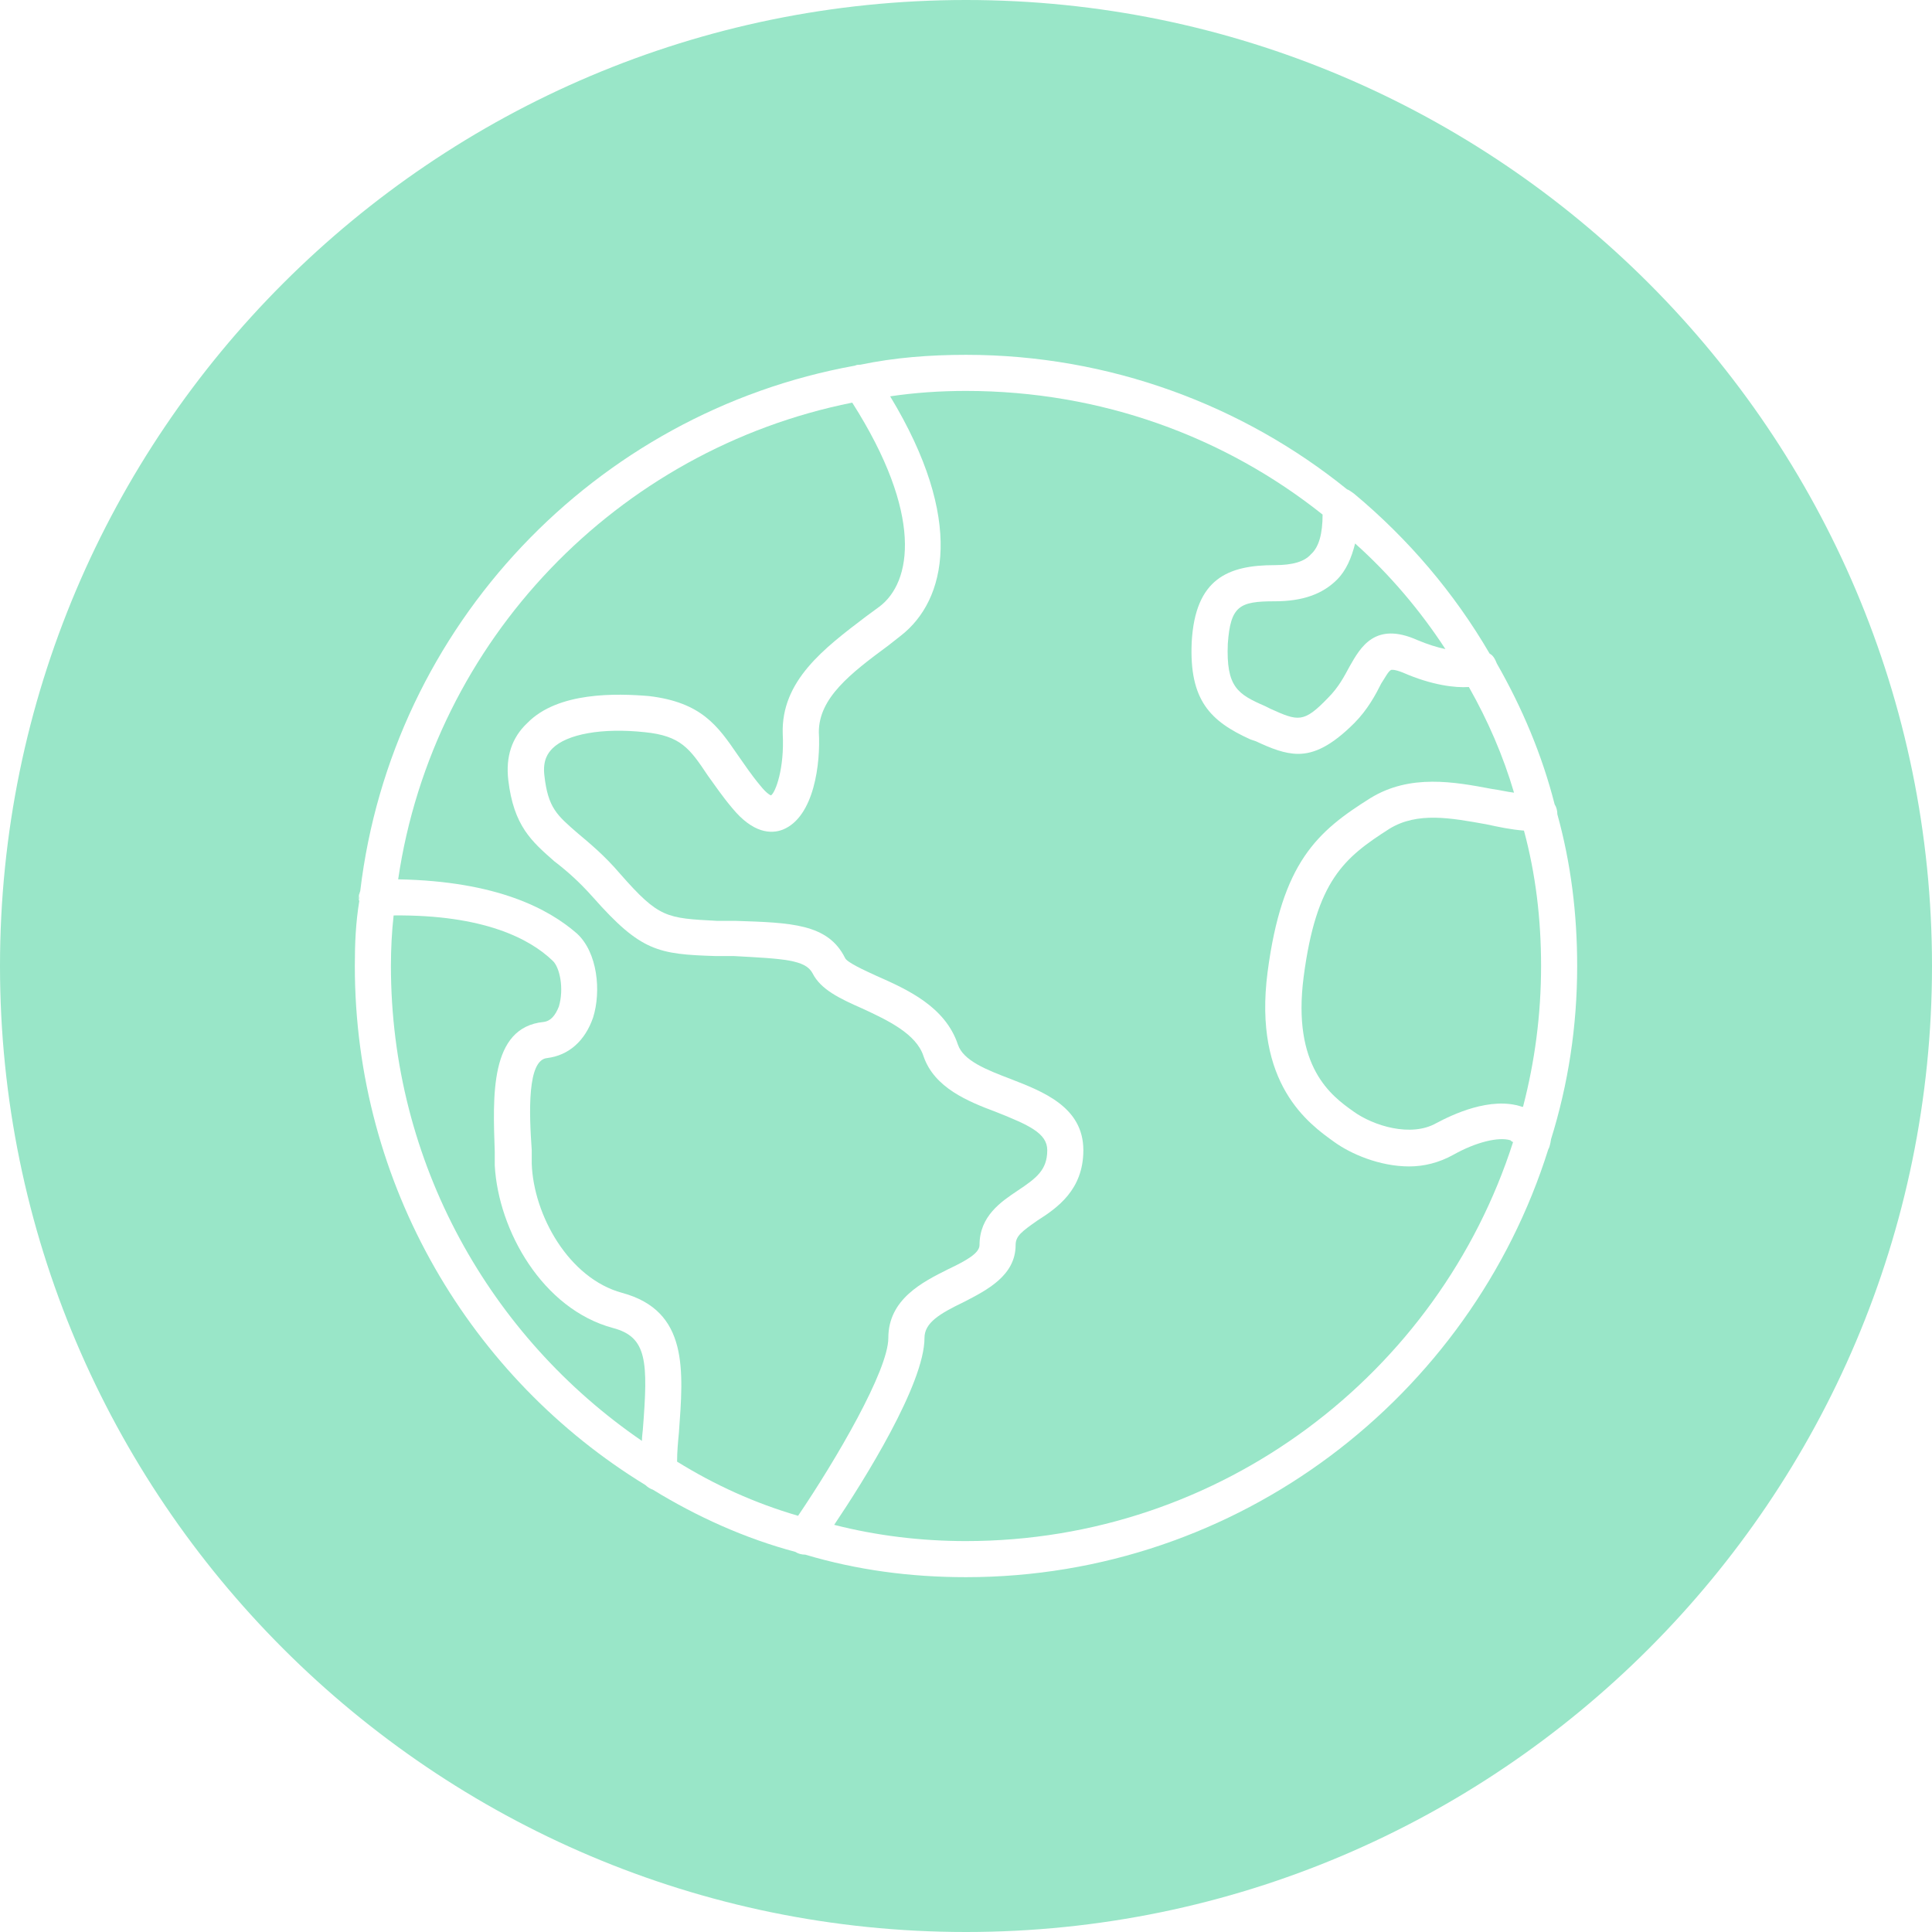
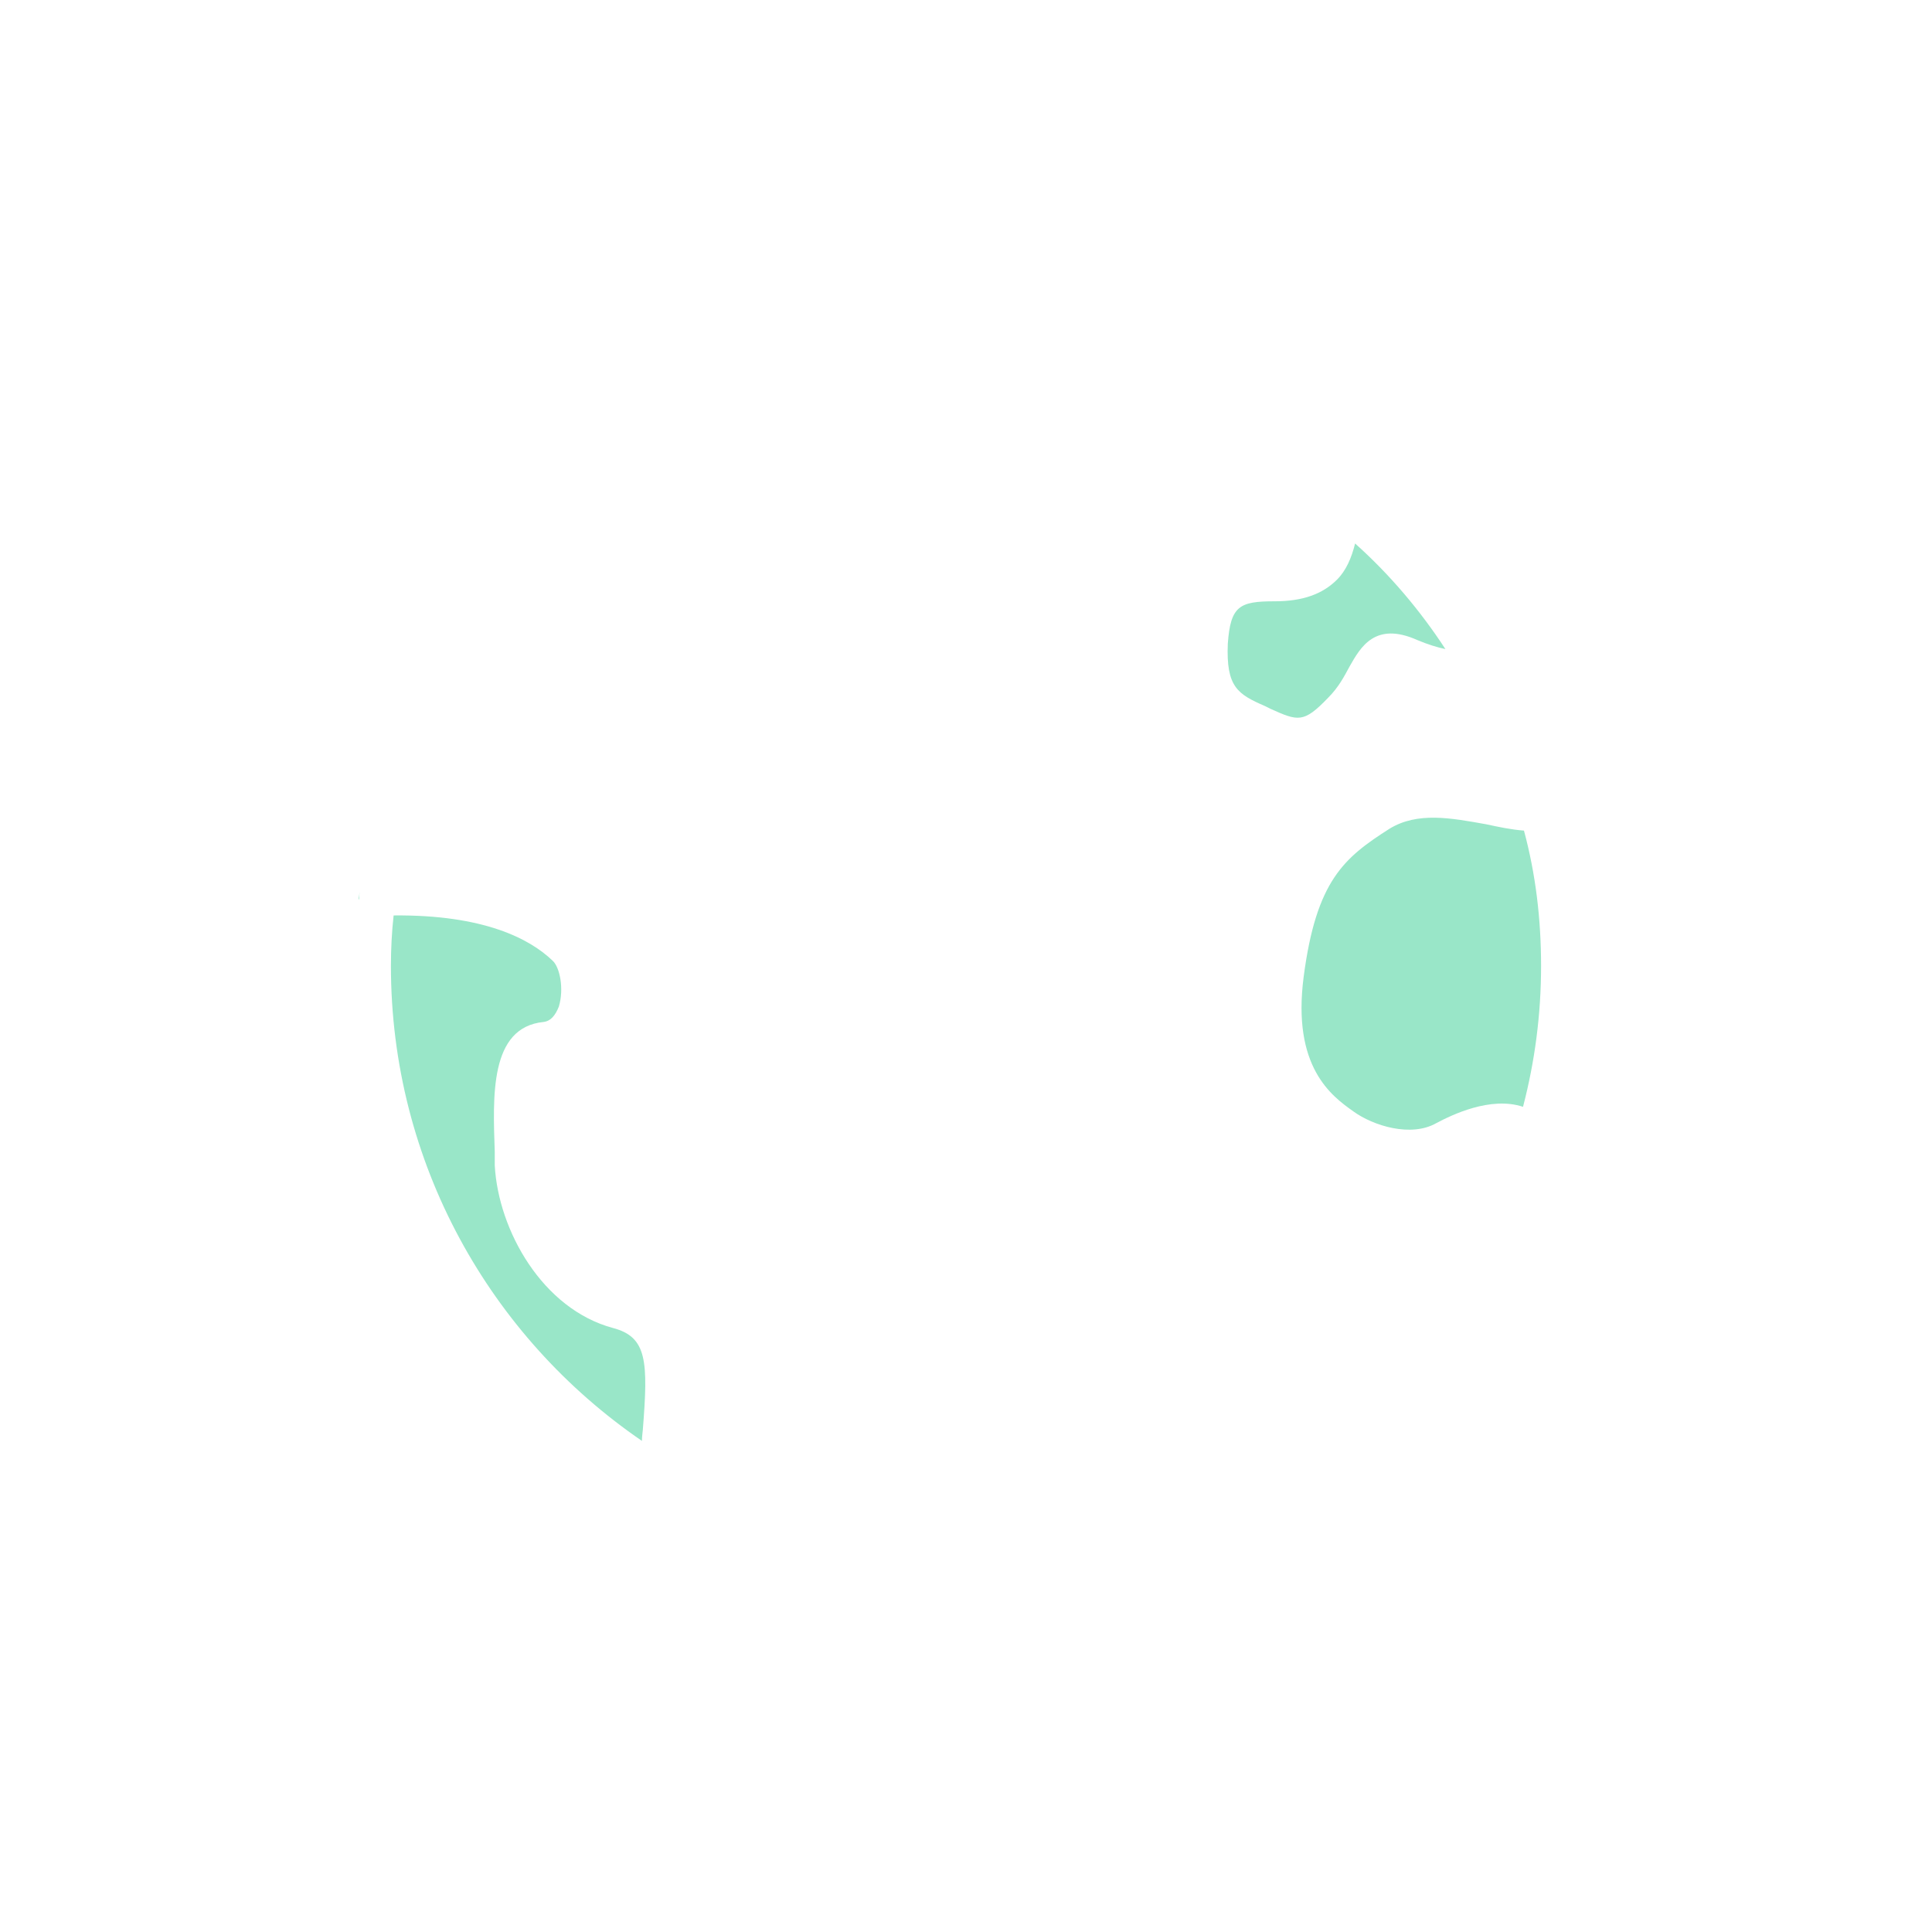
<svg xmlns="http://www.w3.org/2000/svg" fill="none" viewBox="0 0 35 35" height="35" width="35">
-   <path fill="#99E6C8" d="M17.5 0C7.85 0 0 7.85 0 17.5C0 27.149 7.85 35 17.5 35C27.149 35 35 27.149 35 17.5C35 7.85 27.149 0 17.5 0ZM28.098 20.64C28.098 20.64 28.082 20.771 28.049 20.82C26.642 25.301 22.439 28.572 17.5 28.572C16.486 28.572 15.521 28.442 14.589 28.164C14.523 28.164 14.458 28.147 14.409 28.114C13.493 27.869 12.626 27.477 11.825 26.986C11.776 26.97 11.727 26.937 11.694 26.904C8.537 24.974 6.428 21.474 6.428 17.5C6.428 17.091 6.444 16.715 6.509 16.322C6.509 16.322 6.493 16.29 6.493 16.273C6.493 16.224 6.509 16.192 6.526 16.142C7.098 11.334 10.778 7.474 15.488 6.624C15.521 6.607 15.554 6.607 15.586 6.607C16.208 6.477 16.846 6.428 17.5 6.428C20.101 6.428 22.521 7.343 24.402 8.864C24.451 8.881 24.484 8.914 24.533 8.946C25.514 9.764 26.348 10.745 26.986 11.841C27.051 11.874 27.084 11.939 27.117 12.021C27.575 12.822 27.935 13.673 28.164 14.572C28.196 14.621 28.213 14.687 28.213 14.752C28.458 15.636 28.572 16.551 28.572 17.5C28.572 18.596 28.409 19.642 28.098 20.64Z" />
  <path fill="#99E6C8" d="M26.185 11.759C26.037 11.727 25.874 11.678 25.678 11.596C24.909 11.252 24.647 11.727 24.451 12.07C24.353 12.25 24.255 12.446 24.058 12.643C23.617 13.101 23.519 13.068 23.012 12.839L22.914 12.79C22.423 12.577 22.21 12.446 22.243 11.661C22.292 10.974 22.456 10.893 23.093 10.893C23.601 10.893 23.96 10.762 24.222 10.5C24.386 10.336 24.484 10.107 24.549 9.846C25.171 10.402 25.727 11.056 26.185 11.759Z" />
  <path fill="#99E6C8" d="M11.645 25.907C11.645 25.907 11.629 26.037 11.629 26.103C8.881 24.222 7.082 21.065 7.082 17.5C7.082 17.189 7.098 16.878 7.131 16.584C8.766 16.568 9.6 17.009 10.009 17.402C10.14 17.516 10.222 17.909 10.124 18.236C10.058 18.399 9.977 18.498 9.846 18.514C8.864 18.612 8.93 19.872 8.963 20.869V21.114C9.028 22.292 9.829 23.715 11.105 24.058C11.727 24.222 11.743 24.664 11.645 25.907Z" />
-   <path fill="#99E6C8" d="M18.972 20.836C18.972 21.196 18.776 21.343 18.432 21.572C18.138 21.769 17.745 22.03 17.745 22.554C17.745 22.701 17.516 22.832 17.173 22.995C16.715 23.224 16.093 23.535 16.093 24.238C16.093 24.827 15.145 26.446 14.458 27.46C13.673 27.231 12.953 26.904 12.266 26.479C12.266 26.299 12.283 26.119 12.299 25.956C12.381 24.827 12.479 23.748 11.269 23.421C10.304 23.159 9.666 22.014 9.633 21.082V20.836C9.584 20.149 9.551 19.201 9.911 19.168C10.304 19.119 10.598 18.858 10.745 18.432C10.893 17.958 10.827 17.255 10.451 16.911C9.944 16.47 9.012 15.963 7.213 15.93C7.85 11.596 11.187 8.145 15.439 7.294C16.731 9.322 16.519 10.549 15.93 10.991L15.685 11.171C14.932 11.743 14.147 12.332 14.18 13.297C14.213 13.918 14.049 14.36 13.967 14.409C13.967 14.409 13.902 14.393 13.771 14.229C13.607 14.033 13.477 13.836 13.362 13.673C13.002 13.149 12.708 12.724 11.759 12.61C11.171 12.561 10.107 12.528 9.551 13.1C9.273 13.362 9.159 13.706 9.208 14.131C9.306 14.965 9.633 15.243 10.042 15.603C10.255 15.766 10.484 15.963 10.745 16.257C11.612 17.238 11.923 17.287 12.97 17.32H13.297C14.196 17.369 14.589 17.386 14.72 17.631C14.867 17.925 15.21 18.089 15.619 18.269C16.077 18.481 16.601 18.727 16.731 19.136C16.928 19.708 17.533 19.953 18.056 20.149C18.628 20.378 18.972 20.526 18.972 20.836Z" />
-   <path fill="#99E6C8" d="M27.362 20.657C27.362 20.657 27.395 20.689 27.411 20.689C26.07 24.876 22.128 27.918 17.5 27.918C16.682 27.918 15.881 27.82 15.112 27.624C15.652 26.822 16.748 25.072 16.748 24.238C16.748 23.96 17.026 23.797 17.467 23.584C17.876 23.372 18.399 23.11 18.399 22.554C18.399 22.39 18.514 22.308 18.792 22.112C19.152 21.883 19.626 21.556 19.626 20.837C19.626 20.051 18.89 19.773 18.301 19.544C17.876 19.381 17.451 19.217 17.353 18.923C17.124 18.236 16.437 17.925 15.881 17.68C15.668 17.582 15.341 17.435 15.308 17.353C14.998 16.731 14.327 16.715 13.313 16.682H12.986C12.07 16.633 11.939 16.633 11.236 15.832C10.942 15.488 10.68 15.276 10.467 15.096C10.091 14.769 9.928 14.638 9.862 14.049C9.829 13.771 9.928 13.64 10.009 13.558C10.271 13.297 10.909 13.182 11.678 13.264C12.332 13.329 12.495 13.558 12.822 14.049C12.953 14.229 13.084 14.425 13.264 14.638C13.64 15.096 13.967 15.112 14.18 15.03C14.752 14.801 14.867 13.82 14.834 13.264C14.834 12.643 15.406 12.201 16.093 11.694L16.322 11.514C17.14 10.876 17.484 9.421 16.126 7.18C16.568 7.114 17.026 7.082 17.5 7.082C19.953 7.082 22.194 7.916 23.96 9.322C23.96 9.666 23.895 9.911 23.748 10.042C23.633 10.173 23.421 10.238 23.093 10.238C22.243 10.238 21.654 10.484 21.589 11.629C21.54 12.692 21.932 13.068 22.652 13.395L22.75 13.428C23.028 13.558 23.273 13.657 23.519 13.657C23.813 13.657 24.124 13.509 24.533 13.101C24.778 12.855 24.925 12.577 25.023 12.381C25.089 12.283 25.154 12.152 25.203 12.136C25.203 12.136 25.252 12.119 25.416 12.185C25.939 12.414 26.364 12.463 26.61 12.446C26.953 13.051 27.231 13.689 27.428 14.36C27.297 14.344 27.166 14.311 27.035 14.294C26.348 14.164 25.547 14.016 24.827 14.458C23.862 15.063 23.224 15.619 22.963 17.614C22.701 19.642 23.715 20.362 24.173 20.689C24.467 20.902 24.991 21.131 25.53 21.131C25.792 21.131 26.07 21.065 26.332 20.918C26.741 20.689 27.149 20.591 27.362 20.657Z" />
-   <path fill="#99E6C8" d="M27.918 17.5C27.918 18.383 27.804 19.234 27.591 20.051H27.575C27.002 19.855 26.299 20.199 26.021 20.346C25.563 20.608 24.876 20.395 24.516 20.133C24.124 19.855 23.404 19.332 23.617 17.696C23.846 15.946 24.353 15.537 25.171 15.014C25.678 14.703 26.283 14.818 26.921 14.932C27.149 14.981 27.378 15.03 27.608 15.047C27.82 15.832 27.918 16.649 27.918 17.5Z" />
+   <path fill="#99E6C8" d="M27.918 17.5C27.918 18.383 27.804 19.234 27.591 20.051C27.002 19.855 26.299 20.199 26.021 20.346C25.563 20.608 24.876 20.395 24.516 20.133C24.124 19.855 23.404 19.332 23.617 17.696C23.846 15.946 24.353 15.537 25.171 15.014C25.678 14.703 26.283 14.818 26.921 14.932C27.149 14.981 27.378 15.03 27.608 15.047C27.82 15.832 27.918 16.649 27.918 17.5Z" />
  <path fill="#99E6C8" d="M6.526 16.142C6.526 16.142 6.493 16.241 6.509 16.306C6.509 16.306 6.504 16.295 6.493 16.273C6.493 16.273 6.509 16.192 6.526 16.142Z" />
</svg>